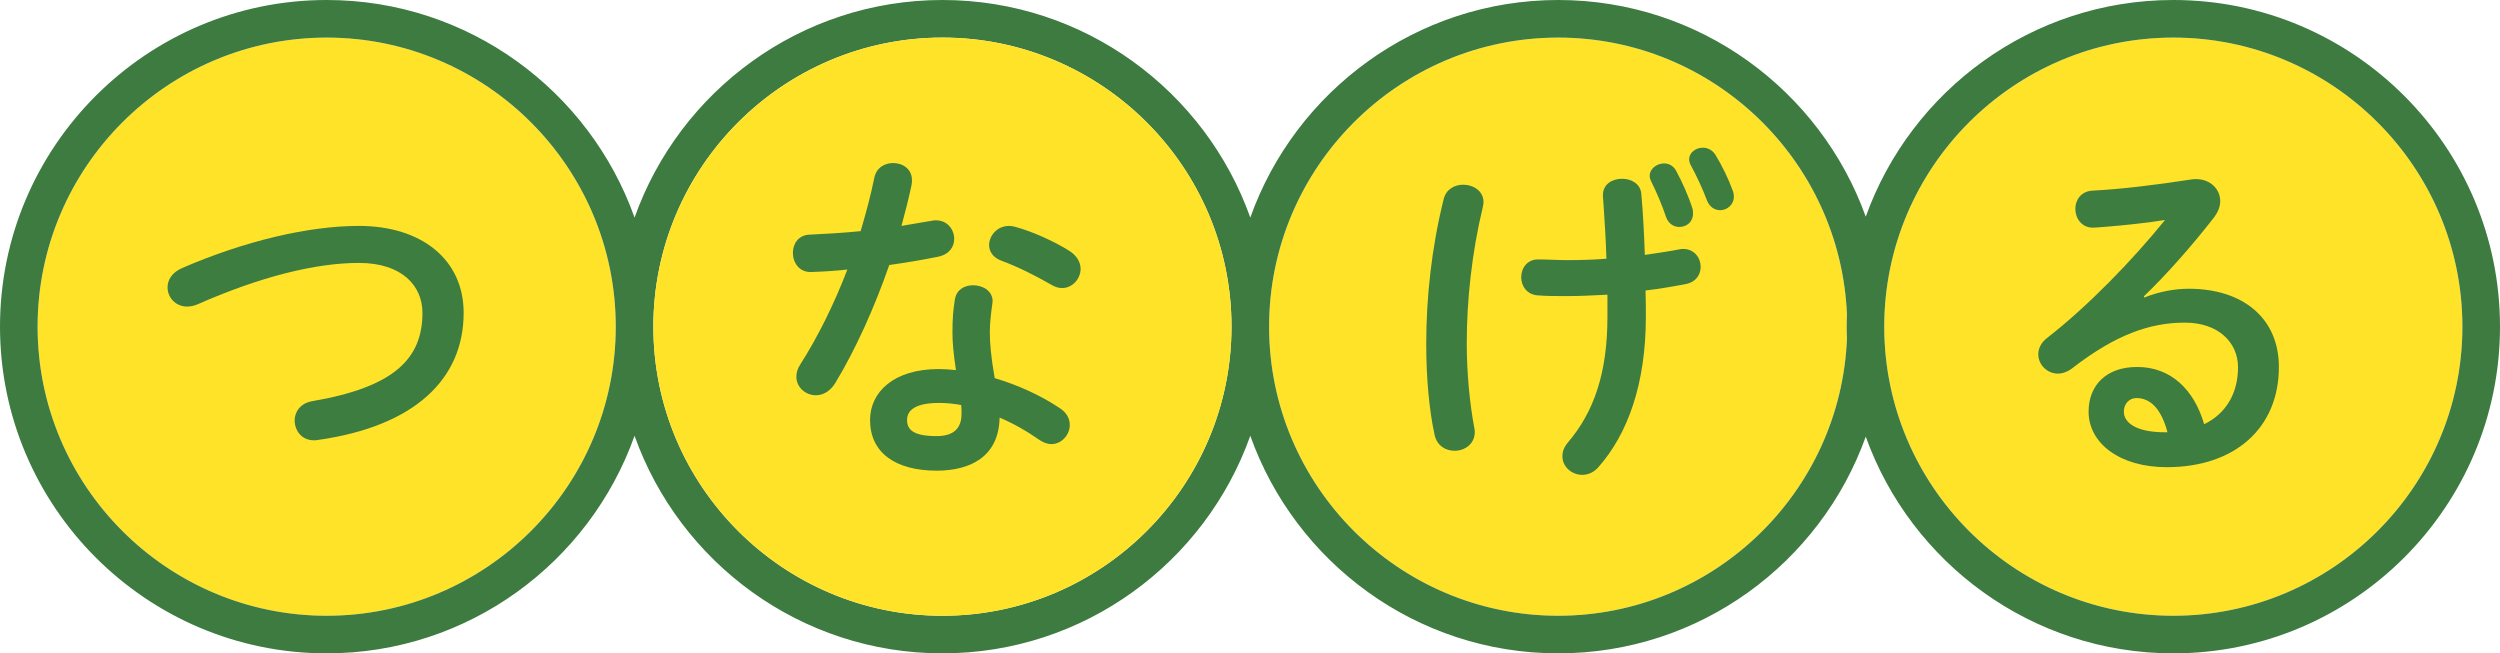
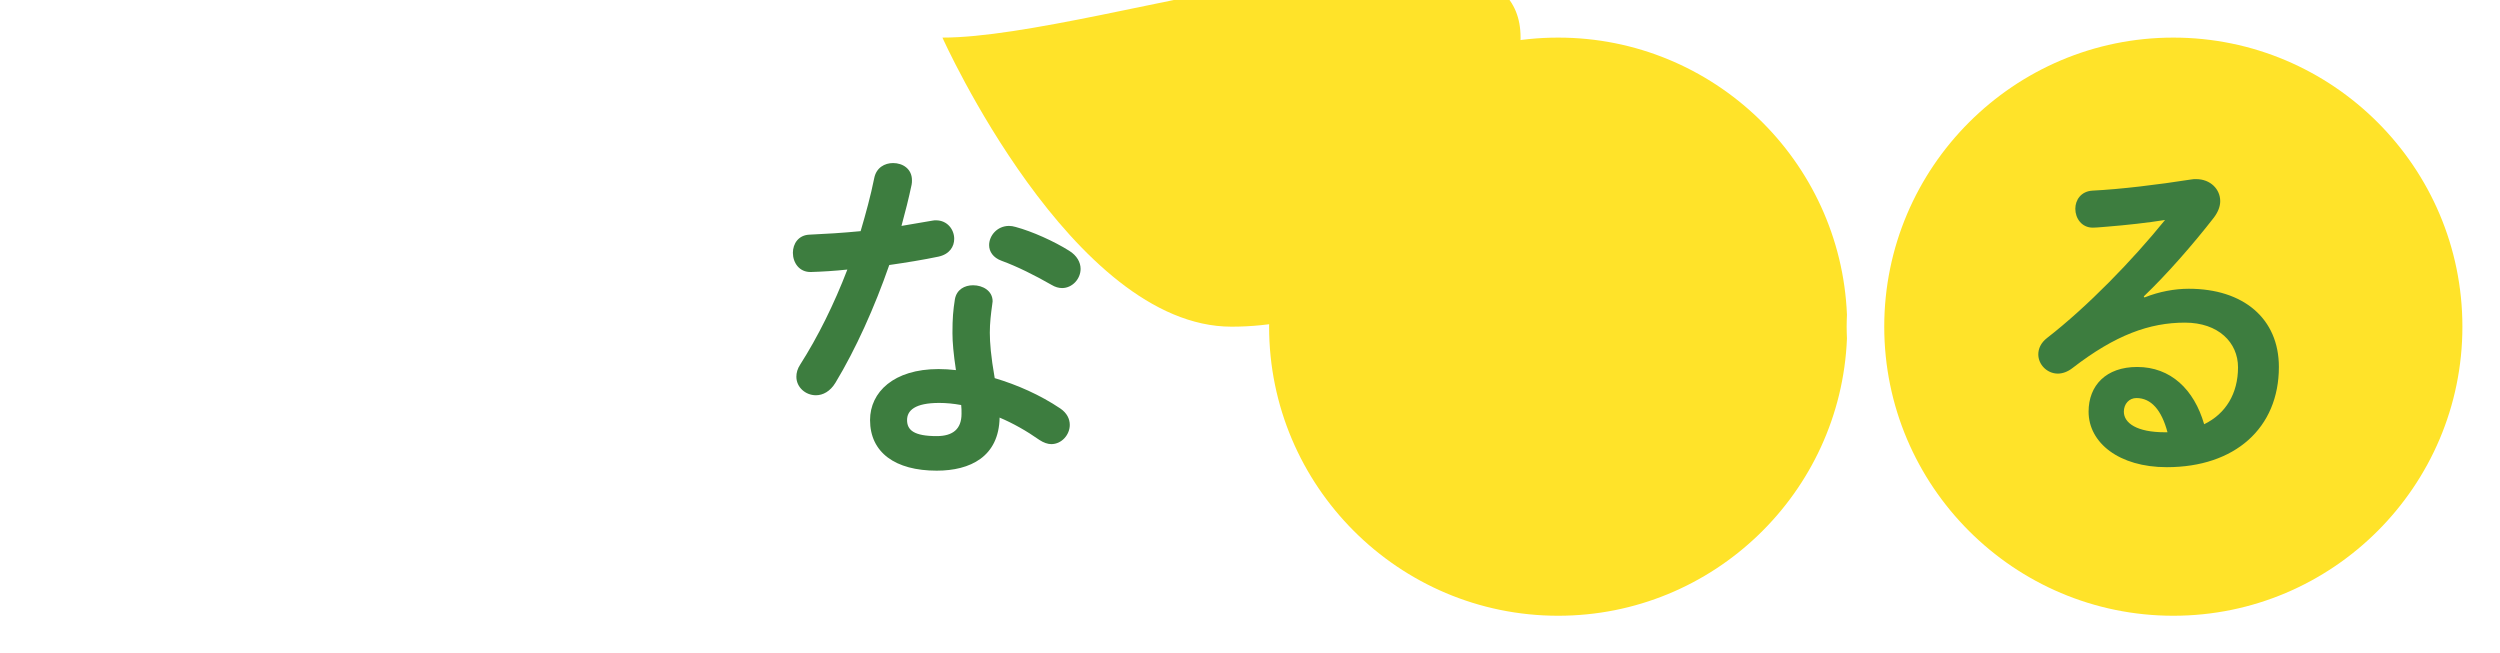
<svg xmlns="http://www.w3.org/2000/svg" id="_レイヤー_2" data-name="レイヤー 2" viewBox="0 0 465.417 121.633">
  <g id="_デザイン" data-name="デザイン">
    <g>
      <g>
-         <path d="M60.816,7C31.142,7,7,31.142,7,60.816s24.142,53.816,53.816,53.816,53.816-24.142,53.816-53.816S90.49,7,60.816,7Z" fill="#ffe329" />
        <path d="M290.081,7c-29.674,0-53.816,24.142-53.816,53.816s24.142,53.816,53.816,53.816c28.928,0,52.587-22.944,53.76-51.589-.027-.74-.057-1.48-.057-2.227s.03-1.487.057-2.227c-1.173-28.645-24.832-51.589-53.76-51.589Z" fill="#ffe329" />
        <path d="M458.417,60.816c0-29.675-24.142-53.816-53.816-53.816s-53.816,24.142-53.816,53.816,24.142,53.816,53.816,53.816,53.816-24.142,53.816-53.816Z" fill="#ffe329" />
-         <path d="M404.601,0c-26.352,0-48.834,16.851-57.26,40.34-8.426-23.489-30.908-40.34-57.26-40.34s-48.937,16.931-57.316,40.506C224.386,16.931,201.862,0,175.449,0s-48.937,16.931-57.316,40.506C109.753,16.931,87.229,0,60.816,0,27.282,0,0,27.282,0,60.816s27.282,60.816,60.816,60.816c26.413,0,48.937-16.931,57.316-40.506,8.379,23.575,30.903,40.506,57.316,40.506s48.937-16.931,57.316-40.506c8.379,23.575,30.903,40.506,57.316,40.506s48.834-16.851,57.26-40.34c8.426,23.489,30.908,40.34,57.26,40.34,33.534,0,60.816-27.282,60.816-60.816S438.135,0,404.601,0ZM350.784,60.816c0-29.675,24.142-53.816,53.816-53.816s53.816,24.142,53.816,53.816-24.142,53.816-53.816,53.816-53.816-24.142-53.816-53.816ZM343.841,63.043c-1.173,28.645-24.832,51.589-53.76,51.589-29.674,0-53.816-24.142-53.816-53.816s24.142-53.816,53.816-53.816c28.928,0,52.587,22.944,53.76,51.589-.027.74-.057,1.48-.057,2.227s.03,1.487.057,2.227ZM175.449,114.633c-29.674,0-53.816-24.142-53.816-53.816S145.774,7,175.449,7s53.816,24.142,53.816,53.816-24.142,53.816-53.816,53.816ZM60.816,114.633c-29.675,0-53.816-24.142-53.816-53.816S31.142,7,60.816,7s53.816,24.142,53.816,53.816-24.142,53.816-53.816,53.816Z" fill="#3d7b40" />
-         <path d="M175.449,7c-29.674,0-53.816,24.142-53.816,53.816s24.142,53.816,53.816,53.816,53.816-24.142,53.816-53.816S205.123,7,175.449,7Z" fill="#ffe329" />
+         <path d="M175.449,7s24.142,53.816,53.816,53.816,53.816-24.142,53.816-53.816S205.123,7,175.449,7Z" fill="#ffe329" />
      </g>
      <g>
-         <path d="M66.815,42.057c11.636,0,19.501,6.24,19.501,16.186,0,12.415-9.23,21.126-27.106,23.661-.26.064-.52.064-.78.064-2.274,0-3.574-1.819-3.574-3.705,0-1.56,1.04-3.185,3.25-3.575,15.21-2.6,20.54-7.865,20.54-16.445,0-5.005-3.77-9.295-11.83-9.295-8.125,0-18.461,2.6-30.096,7.735-.65.26-1.301.39-1.886.39-2.145,0-3.64-1.69-3.64-3.575,0-1.365.78-2.73,2.665-3.575,11.7-5.07,23.596-7.865,32.956-7.865Z" fill="#3d7d3f" />
        <path d="M162.754,33.151c.39-1.95,1.95-2.795,3.51-2.795,1.82,0,3.511,1.104,3.511,3.185,0,.261,0,.585-.065.846-.52,2.47-1.17,5.069-1.885,7.67,1.95-.325,3.899-.65,5.72-.976.26-.064.521-.064.715-.064,2.08,0,3.381,1.69,3.381,3.445,0,1.43-.846,2.859-2.926,3.314-2.795.586-5.979,1.105-9.165,1.561-2.73,7.865-6.24,15.666-10.011,21.906-.975,1.625-2.34,2.34-3.64,2.34-1.95,0-3.641-1.495-3.641-3.445,0-.715.195-1.495.716-2.275,3.314-5.2,6.305-11.245,8.775-17.681-2.405.261-4.746.391-6.761.455-2.21.065-3.38-1.755-3.38-3.575,0-1.689,1.04-3.314,3.12-3.38,2.925-.13,6.175-.325,9.49-.65.975-3.314,1.885-6.63,2.535-9.88ZM174.39,87.623c-7.735,0-12.416-3.38-12.416-9.425,0-5.2,4.42-9.49,12.74-9.49,1.04,0,2.08.064,3.25.194-.454-2.99-.649-5.2-.649-6.89,0-2.796.13-4.226.455-6.306.325-1.82,1.82-2.6,3.38-2.6,1.82,0,3.641,1.04,3.641,2.989,0,.195-.065.325-.065.521-.26,1.885-.455,3.51-.455,5.33s.195,4.355.91,8.45c4.16,1.235,8.45,3.12,12.221,5.655,1.234.845,1.755,1.95,1.755,3.056,0,1.819-1.495,3.574-3.445,3.574-.65,0-1.43-.26-2.21-.779-2.405-1.69-4.94-3.12-7.41-4.16-.13,7.28-5.46,9.88-11.7,9.88ZM179.005,77.028c0-.586,0-1.105-.065-1.625-1.43-.261-2.795-.391-4.095-.391-4.551,0-5.98,1.43-5.98,3.186,0,1.885,1.3,2.99,5.525,2.99,2.989,0,4.615-1.301,4.615-4.16ZM199.026,46.672c1.495.91,2.145,2.21,2.145,3.38,0,1.885-1.56,3.575-3.444,3.575-.65,0-1.301-.195-1.95-.585-3.056-1.755-6.436-3.445-9.296-4.485-1.625-.585-2.34-1.755-2.34-2.925,0-1.755,1.495-3.575,3.705-3.575.39,0,.78.065,1.235.195,3.12.845,7.15,2.665,9.945,4.42Z" fill="#3d7d3f" />
-         <path d="M272.41,34.387c1.885,0,3.771,1.17,3.771,3.25,0,.26-.065.585-.13.91-2.08,8.645-2.99,17.485-2.99,25.415,0,5.591.585,11.311,1.364,15.471.065.325.131.65.131.976,0,2.274-1.886,3.51-3.771,3.51-1.625,0-3.25-.91-3.705-2.925-1.04-4.745-1.561-10.791-1.561-16.966,0-8.516.976-17.876,3.25-26.976.455-1.82,2.016-2.665,3.641-2.665ZM299.255,54.862c-2.6.13-5.07.26-7.345.26-2.405,0-3.9,0-5.591-.13-2.08-.13-3.12-1.755-3.12-3.38,0-1.69,1.105-3.315,3.12-3.315,1.82,0,3.575.13,5.396.13,2.405,0,4.875-.064,7.346-.26-.13-3.9-.261-5.915-.521-9.815,0-.455-.13-1.365-.13-2.016,0-2.08,1.755-3.055,3.575-3.055,1.69,0,3.445.91,3.575,2.86.325,3.64.52,7.41.649,11.311,2.275-.325,4.485-.65,6.501-1.04.26-.065.455-.065.649-.065,2.08,0,3.25,1.69,3.25,3.315,0,1.43-.845,2.795-2.6,3.185-2.34.455-4.94.91-7.67,1.235.064,1.625.064,3.25.064,4.875,0,12.546-3.38,21.841-8.84,28.017-.846.975-1.95,1.43-2.99,1.43-1.95,0-3.705-1.495-3.705-3.445,0-.845.26-1.689,1.04-2.6,4.745-5.591,7.345-12.741,7.345-23.401v-4.095ZM307.121,32.696c0-1.3,1.365-2.275,2.665-2.275.846,0,1.69.391,2.211,1.301,1.17,2.145,2.34,4.745,3.055,7.02.13.391.13.715.13,1.04,0,1.561-1.235,2.471-2.535,2.471-1.04,0-2.015-.585-2.47-1.82-.715-2.146-1.755-4.615-2.795-6.695-.195-.39-.261-.715-.261-1.04ZM314.466,29.642c0-1.235,1.235-2.146,2.535-2.146.845,0,1.755.39,2.34,1.3,1.17,1.885,2.471,4.551,3.186,6.565.194.455.26.845.26,1.235,0,1.56-1.3,2.535-2.535,2.535-.975,0-1.95-.521-2.47-1.82-.78-2.08-1.886-4.485-3.056-6.631-.195-.39-.26-.715-.26-1.039Z" fill="#3d7d3f" />
        <path d="M399.225,55.382c2.73-1.104,5.655-1.625,8.256-1.625,10.14,0,16.771,5.525,16.771,14.561,0,11.376-8.19,18.656-20.866,18.656-8.905,0-14.561-4.551-14.561-10.336,0-4.875,3.25-8.32,9.035-8.32,6.24,0,10.596,4.16,12.48,10.66,4.03-1.949,6.306-5.72,6.306-10.595,0-4.615-3.641-8.32-9.881-8.32-6.564,0-12.935,2.274-20.931,8.45-.909.715-1.885,1.04-2.729,1.04-2.016,0-3.641-1.69-3.641-3.575,0-1.04.455-2.146,1.625-3.055,7.541-5.851,15.926-14.496,21.971-21.972-3.185.521-7.41.976-10.66,1.235-.26,0-1.95.195-2.795.195-2.08,0-3.25-1.755-3.25-3.511,0-1.625,1.04-3.25,3.185-3.38,5.266-.26,12.156-1.104,18.396-2.08.324-.064.585-.064.909-.064,2.666,0,4.485,1.885,4.485,4.095,0,.975-.39,2.015-1.17,3.055-3.835,4.94-8.775,10.596-13.065,14.691l.13.194ZM403.515,80.473c-1.104-4.16-3.055-6.37-5.785-6.37-1.365,0-2.34,1.105-2.34,2.535,0,2.146,2.47,3.835,7.605,3.835h.52Z" fill="#3d7d3f" />
      </g>
    </g>
  </g>
</svg>